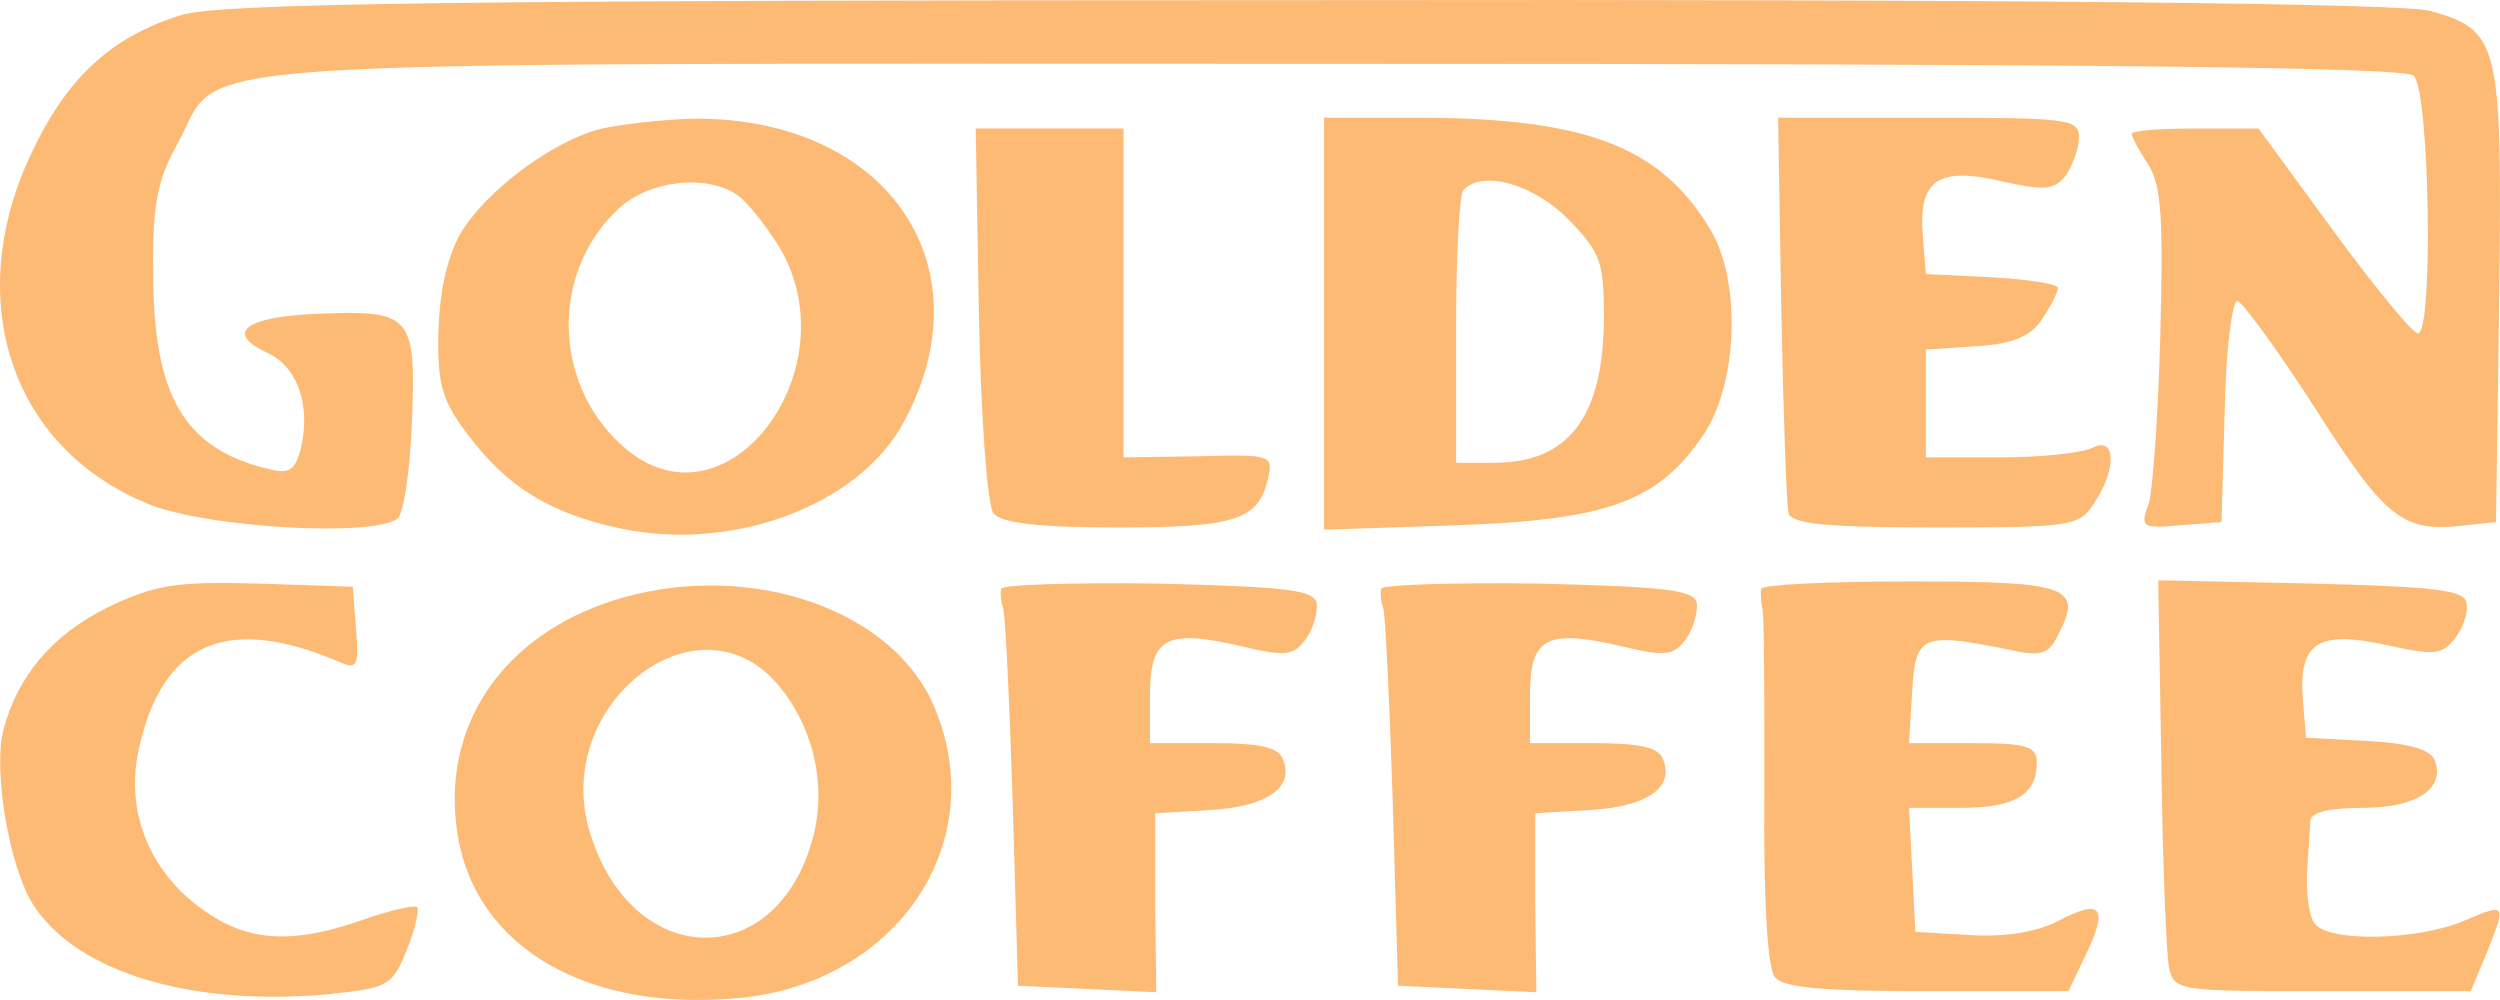
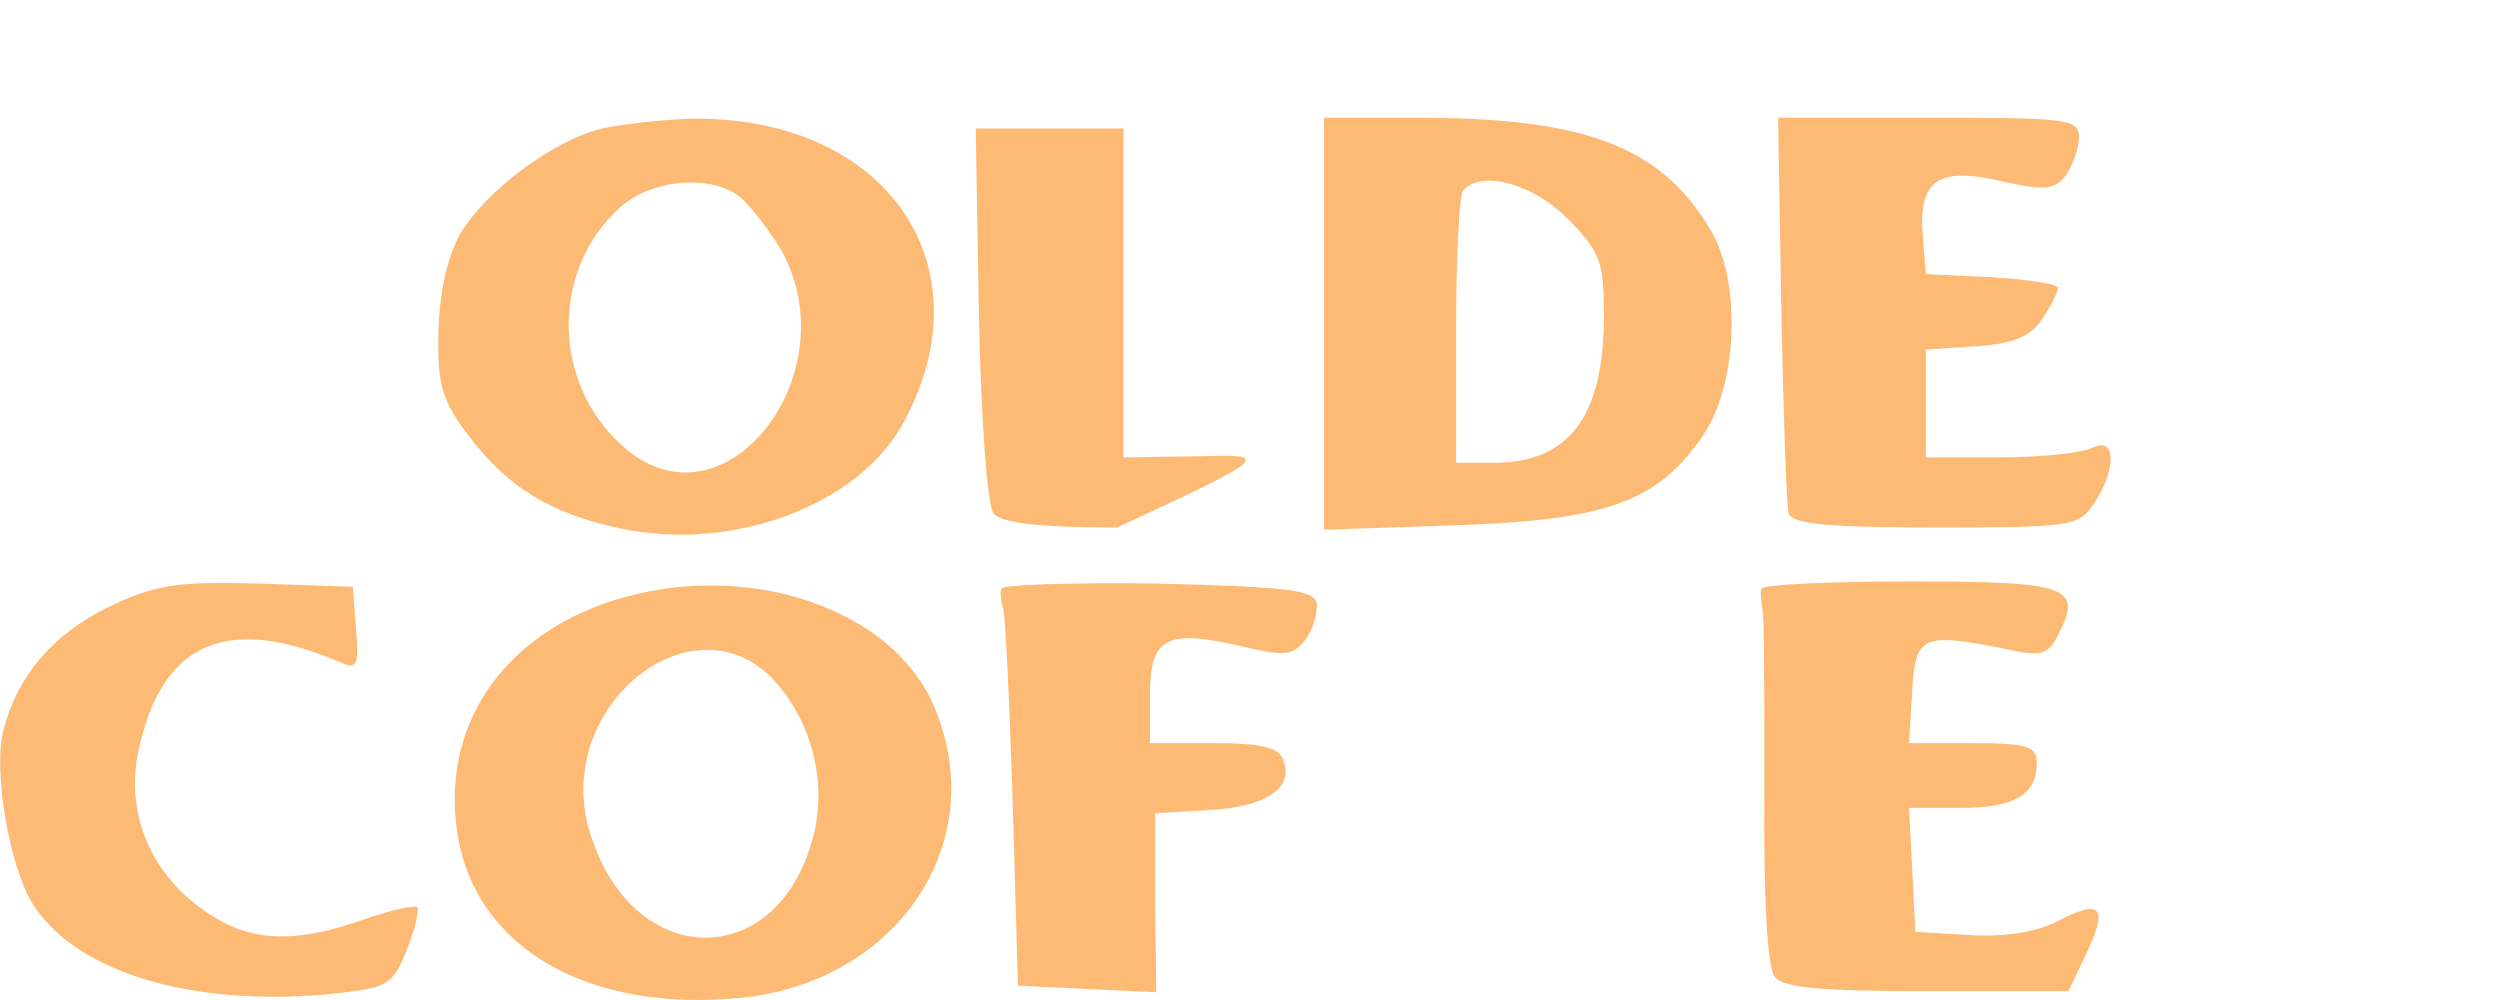
<svg xmlns="http://www.w3.org/2000/svg" width="100" height="40" viewBox="0 0 100 40" fill="none">
-   <path d="M7.229 0.611C4.442 1.473 2.668 3.112 1.233 6.175C-1.555 12.127 0.515 18.079 6.131 20.236C8.496 21.099 14.789 21.487 15.887 20.754C16.14 20.581 16.393 18.942 16.478 16.872C16.647 12.558 16.478 12.386 12.55 12.558C9.763 12.688 9.003 13.335 10.692 14.111C11.917 14.672 12.424 16.225 12.044 17.907C11.79 18.856 11.579 18.985 10.608 18.727C7.356 17.907 6.131 15.793 6.131 10.963C6.089 8.116 6.3 7.21 7.103 5.743C9.003 2.293 5.287 2.552 53.219 2.552C83.963 2.552 96.125 2.681 96.547 3.026C97.181 3.587 97.35 13.335 96.716 13.335C96.505 13.335 94.985 11.48 93.338 9.237L90.34 5.14H87.806C86.412 5.14 85.272 5.226 85.272 5.355C85.272 5.485 85.567 6.045 85.948 6.606C86.454 7.469 86.539 8.72 86.412 13.421C86.328 16.57 86.116 19.589 85.948 20.15C85.61 21.099 85.652 21.142 87.214 21.012L88.861 20.883L88.988 16.44C89.03 14.025 89.284 12.041 89.495 12.041C89.664 12.041 91.1 13.982 92.62 16.354C95.449 20.797 96.125 21.314 98.617 21.012L99.841 20.883L99.968 11.868C100.095 1.689 99.968 1.214 97.223 0.438C96.167 0.136 81.175 -0.036 52.332 0.007C17.449 0.007 8.707 0.136 7.229 0.611Z" fill="#FDBA74" />
  <path d="M24.08 5.14C22.137 5.614 19.392 7.641 18.378 9.41C17.872 10.359 17.576 11.696 17.534 13.335C17.492 15.405 17.703 16.052 18.716 17.389C20.279 19.46 21.968 20.538 24.84 21.142C29.358 22.091 34.384 20.193 36.158 16.872C39.578 10.531 35.355 4.579 27.543 4.751C26.445 4.794 24.882 4.967 24.08 5.14ZM29.57 7.857C29.95 8.159 30.668 9.065 31.174 9.884C34.046 14.715 29.19 21.271 25.136 18.036C22.137 15.621 21.926 11.006 24.713 8.375C25.98 7.167 28.387 6.951 29.57 7.857Z" fill="#FDBA74" />
  <path d="M52.965 12.947V21.185L58.244 21.012C64.325 20.797 66.352 20.064 68.168 17.346C69.52 15.276 69.646 11.264 68.422 9.194C66.437 5.873 63.481 4.751 56.977 4.708H52.965V12.947ZM62.721 8.763C64.03 10.1 64.156 10.488 64.156 12.645C64.156 16.656 62.763 18.511 59.764 18.511H58.244V13.205C58.244 10.272 58.371 7.728 58.54 7.598C59.3 6.779 61.369 7.382 62.721 8.763Z" fill="#FDBA74" />
  <path d="M71.251 12.343C71.335 16.57 71.462 20.279 71.546 20.538C71.673 20.969 73.236 21.099 77.416 21.099C82.822 21.099 83.16 21.055 83.751 20.15C84.68 18.769 84.638 17.432 83.709 17.907C83.287 18.122 81.64 18.295 79.993 18.295H77.036V16.138V13.982L79.021 13.852C80.499 13.766 81.217 13.464 81.682 12.774C82.02 12.256 82.315 11.696 82.315 11.523C82.315 11.351 81.133 11.178 79.697 11.092L77.036 10.962L76.91 9.41C76.741 7.21 77.501 6.649 80.077 7.253C81.808 7.641 82.189 7.598 82.653 6.994C82.906 6.606 83.16 5.916 83.16 5.484C83.16 4.751 82.653 4.708 77.163 4.708H71.124L71.251 12.343Z" fill="#FDBA74" />
-   <path d="M39.156 12.558C39.24 16.828 39.494 20.236 39.747 20.538C40.043 20.926 41.605 21.099 44.688 21.099C49.46 21.099 50.347 20.797 50.727 19.114C50.938 18.209 50.812 18.166 47.94 18.252L44.941 18.295V11.696V5.139H41.985H39.029L39.156 12.558Z" fill="#FDBA74" />
+   <path d="M39.156 12.558C39.24 16.828 39.494 20.236 39.747 20.538C40.043 20.926 41.605 21.099 44.688 21.099C50.938 18.209 50.812 18.166 47.94 18.252L44.941 18.295V11.696V5.139H41.985H39.029L39.156 12.558Z" fill="#FDBA74" />
  <path d="M4.315 24.291C2.119 25.369 0.684 27.051 0.135 29.208C-0.288 30.847 0.388 34.772 1.359 36.239C3.133 38.913 7.652 40.25 13.057 39.776C15.507 39.517 15.675 39.474 16.267 38.007C16.605 37.188 16.773 36.411 16.689 36.282C16.562 36.196 15.591 36.411 14.493 36.799C12.044 37.662 10.397 37.662 8.919 36.886C6.258 35.462 4.949 32.788 5.54 30.027C6.469 25.671 9.087 24.55 13.606 26.491C14.282 26.793 14.366 26.62 14.24 25.153L14.113 23.471L10.312 23.342C7.018 23.256 6.216 23.385 4.315 24.291Z" fill="#FDBA74" />
  <path d="M24.924 23.902C20.363 25.196 17.745 28.733 18.252 33.004C18.758 37.619 23.108 40.422 29.232 39.948C35.735 39.517 39.705 33.823 37.382 28.302C35.777 24.42 30.118 22.436 24.924 23.902ZM31.09 27.353C32.526 29.035 33.075 31.364 32.526 33.478C31.09 38.956 25.22 38.827 23.573 33.219C22.095 28.173 27.88 23.644 31.09 27.353Z" fill="#FDBA74" />
  <path d="M40.043 23.557C40.001 23.773 40.043 24.075 40.127 24.334C40.212 24.549 40.381 28.043 40.508 32.098L40.719 39.43L43.464 39.56L46.251 39.689L46.209 36.109V32.529L48.405 32.4C50.685 32.27 51.783 31.494 51.319 30.372C51.15 29.898 50.432 29.725 48.531 29.725H45.998V27.828C45.998 25.498 46.631 25.153 49.629 25.843C51.445 26.275 51.741 26.232 52.248 25.541C52.543 25.11 52.712 24.506 52.67 24.118C52.543 23.601 51.488 23.471 46.293 23.342C42.873 23.299 40.043 23.385 40.043 23.557Z" fill="#FDBA74" />
-   <path d="M55.245 23.557C55.203 23.773 55.245 24.075 55.33 24.334C55.414 24.549 55.583 28.043 55.71 32.098L55.921 39.43L58.666 39.56L61.453 39.689L61.411 36.109V32.529L63.607 32.4C65.888 32.27 66.986 31.494 66.521 30.372C66.352 29.898 65.634 29.725 63.734 29.725H61.2V27.828C61.2 25.498 61.833 25.153 64.832 25.843C66.648 26.275 66.943 26.232 67.45 25.541C67.746 25.11 67.915 24.506 67.872 24.118C67.746 23.601 66.69 23.471 61.495 23.342C58.075 23.299 55.245 23.385 55.245 23.557Z" fill="#FDBA74" />
  <path d="M70.449 23.558C70.406 23.773 70.449 24.075 70.491 24.334C70.575 24.55 70.575 27.871 70.575 31.623C70.533 36.023 70.702 38.74 70.998 39.086C71.335 39.517 72.94 39.646 77.079 39.646H82.738L83.456 38.137C84.343 36.282 84.047 35.937 82.316 36.843C81.471 37.274 80.246 37.49 78.81 37.403L76.614 37.274L76.488 34.772L76.361 32.314H78.43C80.584 32.314 81.471 31.796 81.471 30.502C81.471 29.855 81.091 29.726 78.895 29.726H76.361L76.488 27.655C76.614 25.412 76.868 25.283 80.288 25.973C81.64 26.275 81.935 26.189 82.316 25.412C83.329 23.471 82.78 23.256 76.403 23.256C73.151 23.256 70.449 23.385 70.449 23.558Z" fill="#FDBA74" />
-   <path d="M86.454 30.459C86.496 34.47 86.665 38.137 86.75 38.654C86.961 39.646 87.088 39.646 92.915 39.646H98.828L99.461 38.137C100.264 36.109 100.264 36.109 98.532 36.843C96.674 37.619 93.127 37.705 92.578 36.929C92.367 36.67 92.24 35.721 92.282 34.902C92.324 34.082 92.409 33.133 92.409 32.831C92.451 32.486 93.169 32.314 94.52 32.314C96.674 32.314 97.814 31.537 97.392 30.416C97.223 29.984 96.378 29.726 94.689 29.639L92.24 29.51L92.113 27.957C91.944 25.714 92.704 25.197 95.449 25.8C97.392 26.232 97.688 26.189 98.194 25.542C98.532 25.11 98.743 24.463 98.659 24.118C98.574 23.601 97.476 23.471 92.451 23.342L86.328 23.212L86.454 30.459Z" fill="#FDBA74" />
</svg>